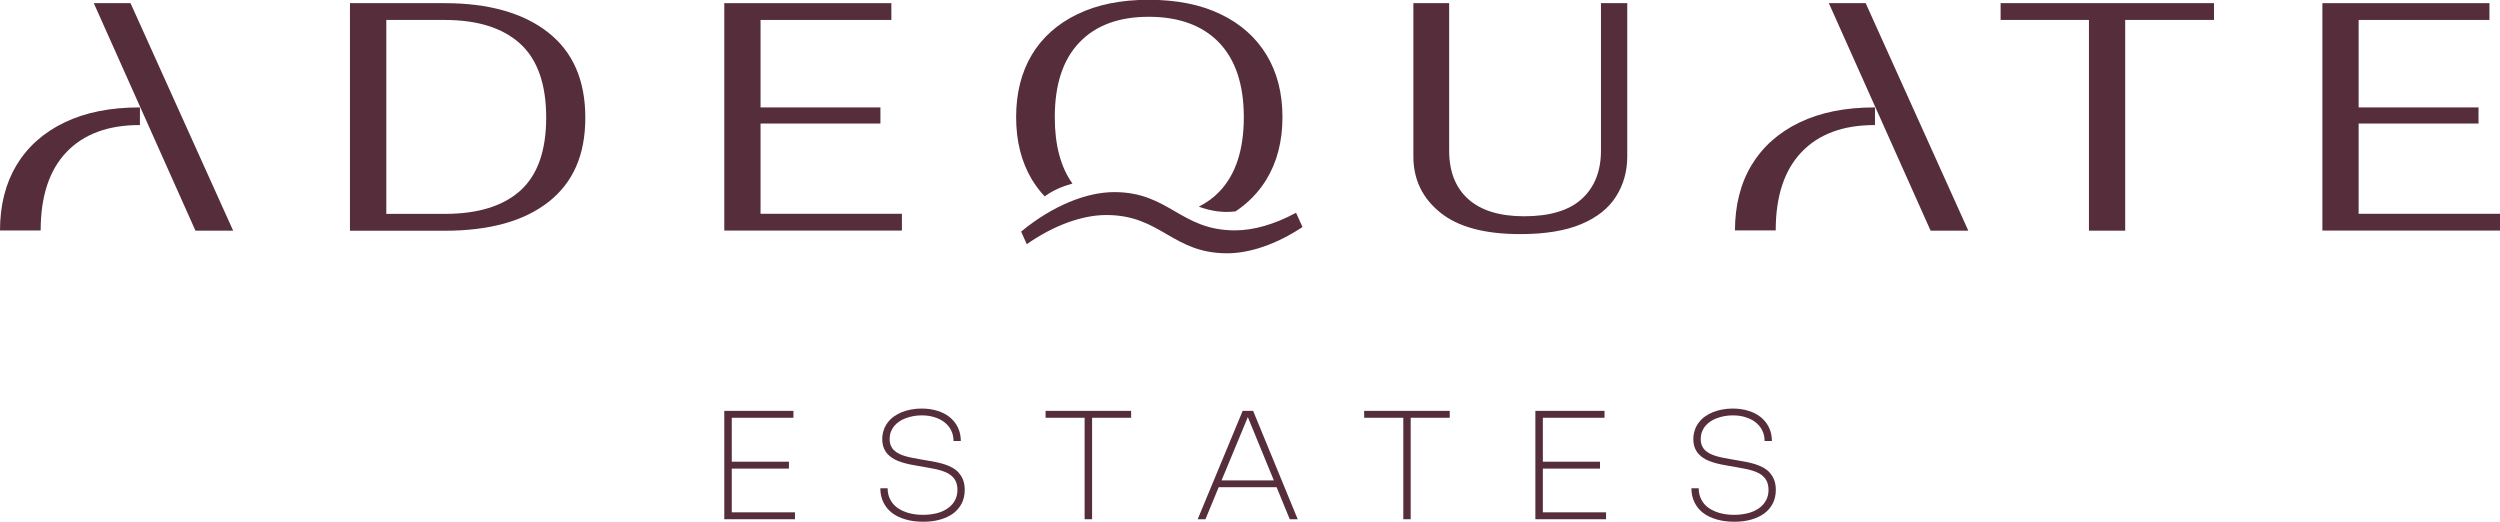
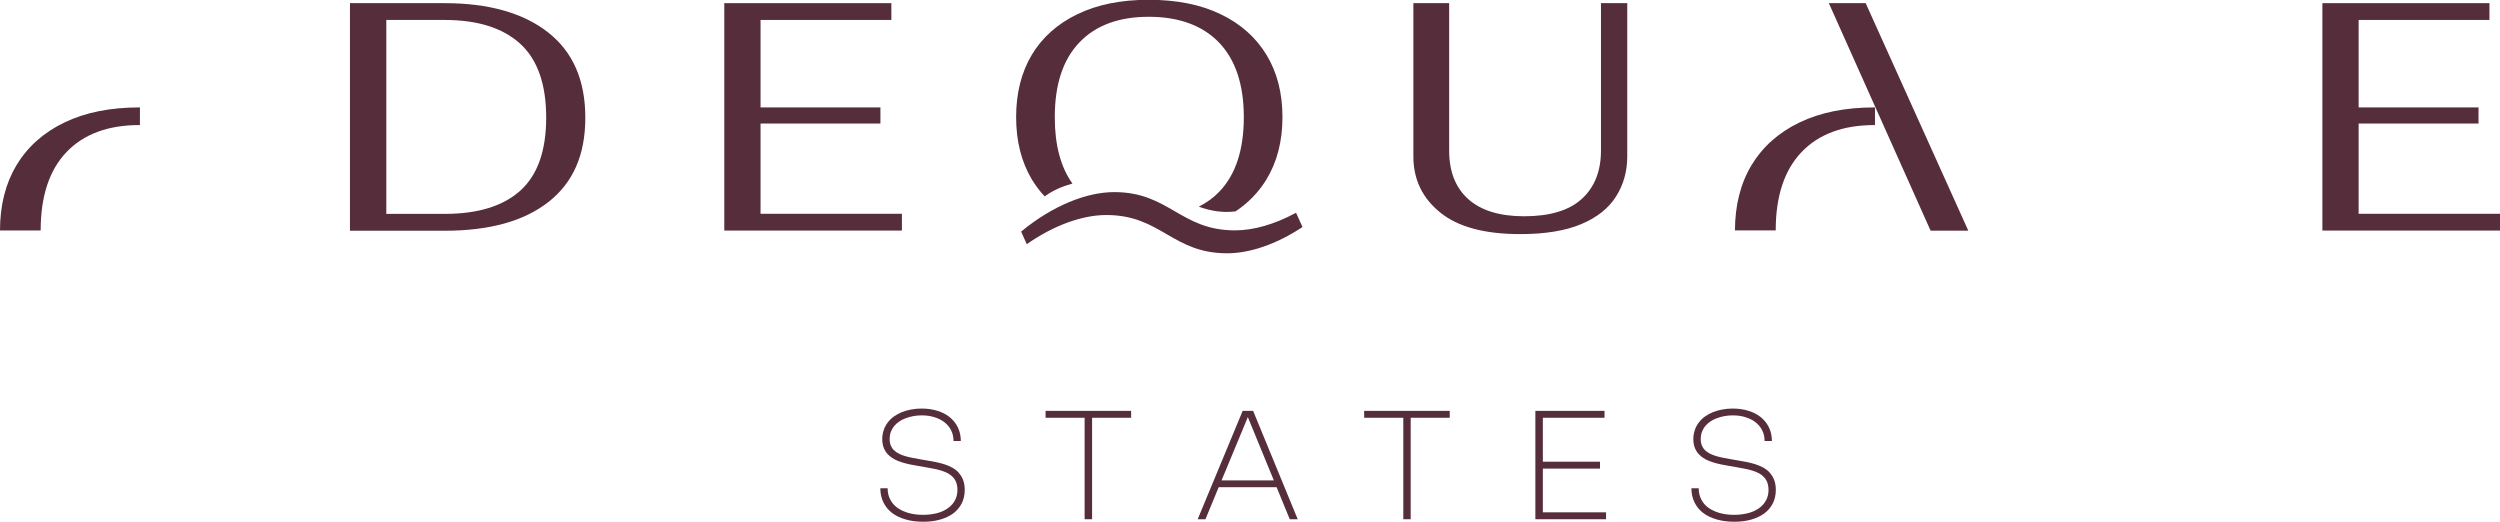
<svg xmlns="http://www.w3.org/2000/svg" id="Camada_2" data-name="Camada 2" viewBox="0 0 260.67 54.38">
  <defs>
    <style>
      .cls-1 {
        fill: #562d3a;
      }
    </style>
  </defs>
  <g id="Layer_1" data-name="Layer 1">
    <g>
      <g>
-         <polygon class="cls-1" points="76.3 48.86 82.26 48.86 82.26 48.14 76.3 48.14 76.3 43.56 82.73 43.56 82.73 42.84 75.52 42.84 75.52 54.14 82.89 54.14 82.89 53.42 76.3 53.42 76.3 48.86" />
        <path class="cls-1" d="M99.96,49.28c-.19-.21-.42-.38-.67-.52-.26-.14-.53-.26-.82-.35-.29-.09-.58-.17-.89-.23-.3-.06-.6-.11-.88-.16l-.75-.13c-.28-.05-.55-.1-.81-.15-.26-.05-.51-.11-.75-.18-.24-.07-.45-.15-.65-.25-.2-.1-.37-.22-.52-.36-.15-.14-.26-.31-.34-.5-.08-.19-.12-.42-.12-.68s.04-.5.12-.72c.08-.22.2-.43.34-.61.15-.18.32-.34.53-.48.2-.14.43-.26.68-.35.25-.09.51-.17.79-.22.28-.05.57-.08.87-.08.48,0,.93.06,1.34.19.41.13.76.3,1.05.53s.53.51.69.84c.17.33.25.7.25,1.11h.76c0-.52-.1-.99-.3-1.4-.2-.42-.48-.77-.84-1.07-.36-.29-.79-.52-1.29-.67-.5-.16-1.05-.24-1.65-.24-.38,0-.74.03-1.1.1-.35.06-.68.16-.98.28-.3.13-.58.28-.83.46-.25.18-.46.39-.64.63-.18.24-.32.5-.41.79-.1.29-.15.6-.15.93,0,.36.06.67.17.94.11.26.26.49.45.68.19.19.41.35.65.48.25.13.51.24.79.32.28.09.57.16.86.22.29.06.58.11.87.16l.81.14c.27.05.54.1.8.15.27.05.52.11.76.19.24.07.46.17.67.27.2.11.38.24.53.4.15.16.27.34.35.56.08.22.13.47.13.77,0,.42-.09.8-.27,1.12-.18.32-.43.6-.75.82-.32.22-.69.39-1.13.5-.44.11-.91.17-1.43.17-.55,0-1.05-.06-1.51-.19-.45-.13-.84-.31-1.17-.54-.33-.24-.58-.53-.75-.87-.18-.34-.27-.73-.27-1.17h-.76c0,.55.11,1.04.32,1.47.21.43.51.8.9,1.1.39.3.86.52,1.41.68.55.16,1.16.24,1.83.24s1.23-.07,1.76-.22c.53-.15.99-.36,1.37-.64.38-.28.68-.63.89-1.04.21-.41.32-.89.32-1.42,0-.4-.06-.74-.17-1.03-.11-.29-.26-.54-.46-.75Z" />
        <path class="cls-1" d="M184.53,49.28c-.19-.21-.42-.38-.67-.52-.26-.14-.53-.26-.82-.35-.29-.09-.58-.17-.89-.23-.3-.06-.6-.11-.88-.16l-.75-.13c-.28-.05-.55-.1-.81-.15-.26-.05-.51-.11-.75-.18-.24-.07-.45-.15-.65-.25-.2-.1-.37-.22-.52-.36-.15-.14-.26-.31-.34-.5-.08-.19-.12-.42-.12-.68s.04-.5.12-.72c.08-.22.2-.43.34-.61.15-.18.32-.34.53-.48.2-.14.43-.26.68-.35.25-.09.51-.17.79-.22.28-.05.57-.08.87-.08.48,0,.93.06,1.34.19.41.13.76.3,1.05.53s.53.51.69.84c.17.33.25.7.25,1.11h.76c0-.52-.1-.99-.3-1.4-.2-.42-.48-.77-.84-1.07-.36-.29-.79-.52-1.29-.67-.5-.16-1.05-.24-1.65-.24-.38,0-.74.03-1.1.1-.35.06-.68.16-.98.28-.3.13-.58.28-.83.46-.25.18-.46.39-.64.63-.18.24-.32.5-.41.79-.1.29-.15.6-.15.93,0,.36.06.67.17.94.11.26.26.49.45.68.19.19.41.35.65.48.25.13.51.24.79.32.28.09.57.16.86.22.29.06.58.11.87.16l.81.14c.27.05.54.1.8.15.27.05.52.11.76.19.24.07.46.17.67.27.2.11.38.24.53.4.15.16.27.34.35.56.08.22.13.47.13.77,0,.42-.09.8-.27,1.12-.18.32-.43.6-.75.82-.32.22-.69.39-1.13.5-.44.11-.91.17-1.43.17-.55,0-1.05-.06-1.51-.19-.45-.13-.84-.31-1.17-.54-.33-.24-.58-.53-.75-.87-.18-.34-.27-.73-.27-1.17h-.76c0,.55.11,1.04.32,1.47.21.43.51.8.9,1.1.39.3.86.52,1.41.68.55.16,1.16.24,1.83.24s1.23-.07,1.76-.22c.53-.15.99-.36,1.37-.64.38-.28.68-.63.89-1.04.21-.41.32-.89.32-1.42,0-.4-.06-.74-.17-1.03-.11-.29-.26-.54-.46-.75Z" />
        <polygon class="cls-1" points="109.02 43.56 113.09 43.56 113.09 54.14 113.87 54.14 113.87 43.56 117.94 43.56 117.94 42.84 109.02 42.84 109.02 43.56" />
        <path class="cls-1" d="M129.57,42.84l-4.69,11.3h.81l1.38-3.34h6.04l1.37,3.34h.83l-4.65-11.3h-1.09ZM127.37,50.09l2.74-6.6,2.71,6.6h-5.45Z" />
        <polygon class="cls-1" points="142.24 43.56 146.32 43.56 146.32 54.14 147.09 54.14 147.09 43.56 151.16 43.56 151.16 42.84 142.24 42.84 142.24 43.56" />
        <polygon class="cls-1" points="160.87 53.42 160.87 48.86 166.83 48.86 166.83 48.14 160.87 48.14 160.87 43.56 167.3 43.56 167.3 42.84 160.09 42.84 160.09 54.14 167.46 54.14 167.46 53.42 160.87 53.42" />
      </g>
      <g>
        <g>
          <path class="cls-1" d="M36.49,24.05V.33h9.86c4.61,0,8.21,1.02,10.8,3.05,2.59,2.03,3.88,4.99,3.88,8.89s-1.28,6.77-3.83,8.78c-2.56,2.01-6.17,3.01-10.85,3.01h-9.86ZM40.27,22.3h6.12c3.45,0,6.07-.81,7.87-2.43,1.79-1.62,2.69-4.15,2.69-7.61s-.9-6.05-2.71-7.7c-1.81-1.65-4.44-2.48-7.89-2.48h-6.07v20.22Z" />
          <path class="cls-1" d="M75.52,24.05V.33h17.42v1.75h-13.64v9.12h12.5v1.68h-12.5v9.41h14.74v1.75h-18.52Z" />
          <path class="cls-1" d="M158.52,24.41c-3.72,0-6.51-.75-8.36-2.26-1.86-1.51-2.79-3.45-2.79-5.84V.33h3.73v15.36c0,2.19.66,3.88,1.99,5.07,1.33,1.19,3.27,1.79,5.83,1.79,2.69,0,4.7-.61,6.02-1.82,1.33-1.22,1.99-2.89,1.99-5.04V.33h2.74v15.98c0,1.56-.39,2.95-1.17,4.18-.78,1.23-1.99,2.19-3.63,2.88-1.64.69-3.76,1.04-6.35,1.04Z" />
-           <path class="cls-1" d="M217.81,24.05V2.08h-9.21V.33h22.25v1.75h-9.26v21.97h-3.78Z" />
          <path class="cls-1" d="M242.15,24.05V.33h17.42v1.75h-13.64v9.12h12.5v1.68h-12.5v9.41h14.74v1.75h-18.52Z" />
          <g>
            <path class="cls-1" d="M4.24,24.03c0-3.57.9-6.29,2.69-8.17,1.8-1.88,4.33-2.82,7.61-2.82.02,0,.03,0,.05,0v-1.84s-.03,0-.05,0c-3.03,0-5.64.52-7.82,1.57-2.18,1.05-3.84,2.53-5,4.45C.58,19.13,0,21.4,0,24.03h4.24Z" />
-             <polygon class="cls-1" points="13.61 .33 9.78 .33 20.38 24.05 24.31 24.05 13.61 .33" />
          </g>
          <g>
            <path class="cls-1" d="M185.15,24.03c0-3.57.9-6.29,2.69-8.17,1.8-1.88,4.33-2.82,7.61-2.82.02,0,.03,0,.05,0v-1.84s-.03,0-.05,0c-3.03,0-5.64.52-7.82,1.57-2.18,1.05-3.84,2.53-5,4.45-1.15,1.91-1.72,4.18-1.73,6.8h4.24Z" />
            <polygon class="cls-1" points="194.53 .33 190.69 .33 201.3 24.05 205.23 24.05 194.53 .33" />
          </g>
          <path class="cls-1" d="M108.93,20.49s.09-.07.14-.11c.74-.53,1.66-.94,2.75-1.24-1.23-1.72-1.84-4.02-1.84-6.92,0-3.41.85-6,2.56-7.79,1.71-1.79,4.12-2.68,7.24-2.68s5.59.89,7.32,2.68c1.72,1.79,2.59,4.39,2.59,7.79s-.85,6-2.56,7.77c-.61.64-1.33,1.15-2.13,1.56,1.38.5,2.59.64,3.83.49,1.33-.89,2.41-2,3.22-3.33,1.11-1.82,1.67-3.99,1.67-6.5s-.56-4.67-1.67-6.5c-1.11-1.82-2.71-3.24-4.78-4.23-2.07-1-4.57-1.5-7.49-1.5s-5.37.5-7.44,1.5c-2.07,1-3.66,2.41-4.75,4.23s-1.64,3.99-1.64,6.5.55,4.67,1.64,6.5c.39.64.83,1.23,1.34,1.77Z" />
        </g>
        <path class="cls-1" d="M135.14,22.18c-2.24,1.22-4.45,1.84-6.36,1.84-2.87,0-4.57-1-6.3-2h0c-1.73-1-3.44-1.99-6.3-1.99s-6.41,1.39-9.71,4.12l.59,1.31c2.88-2.01,5.84-3.04,8.29-3.04,2.87,0,4.57,1,6.3,2h0c1.73,1,3.44,1.99,6.3,1.99,2.33,0,5.12-.92,7.86-2.74l-.67-1.48Z" />
      </g>
    </g>
  </g>
</svg>